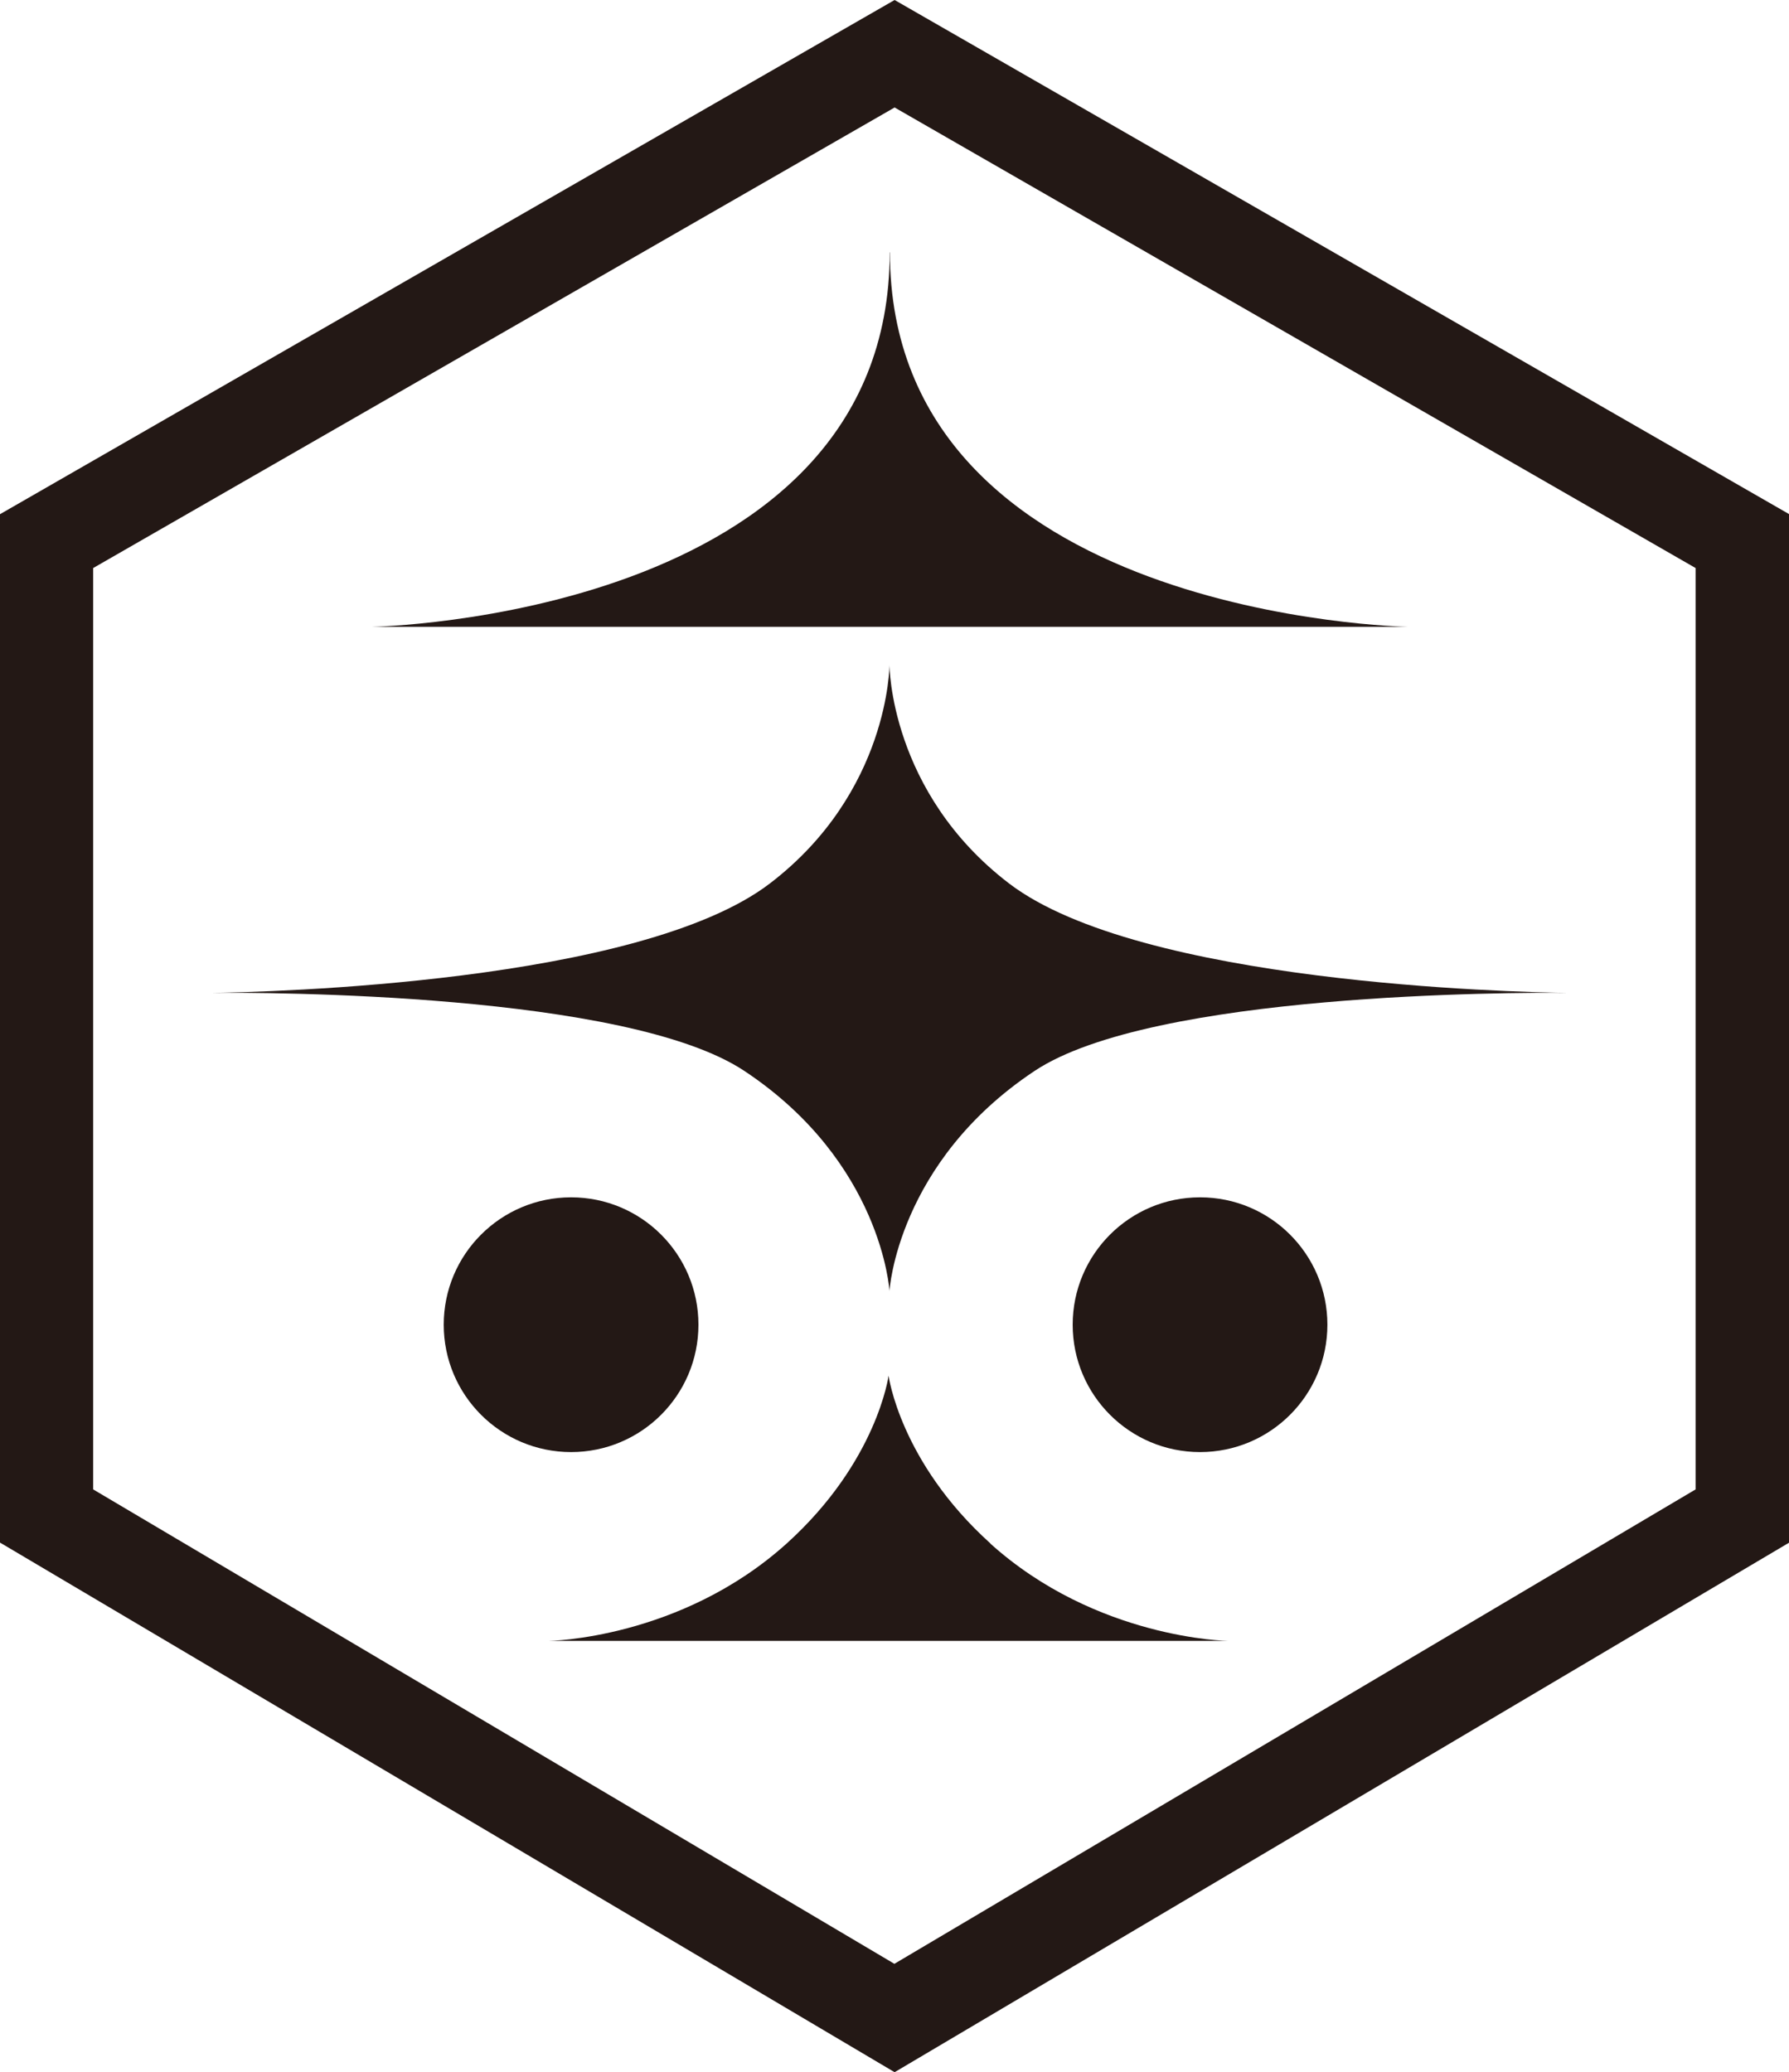
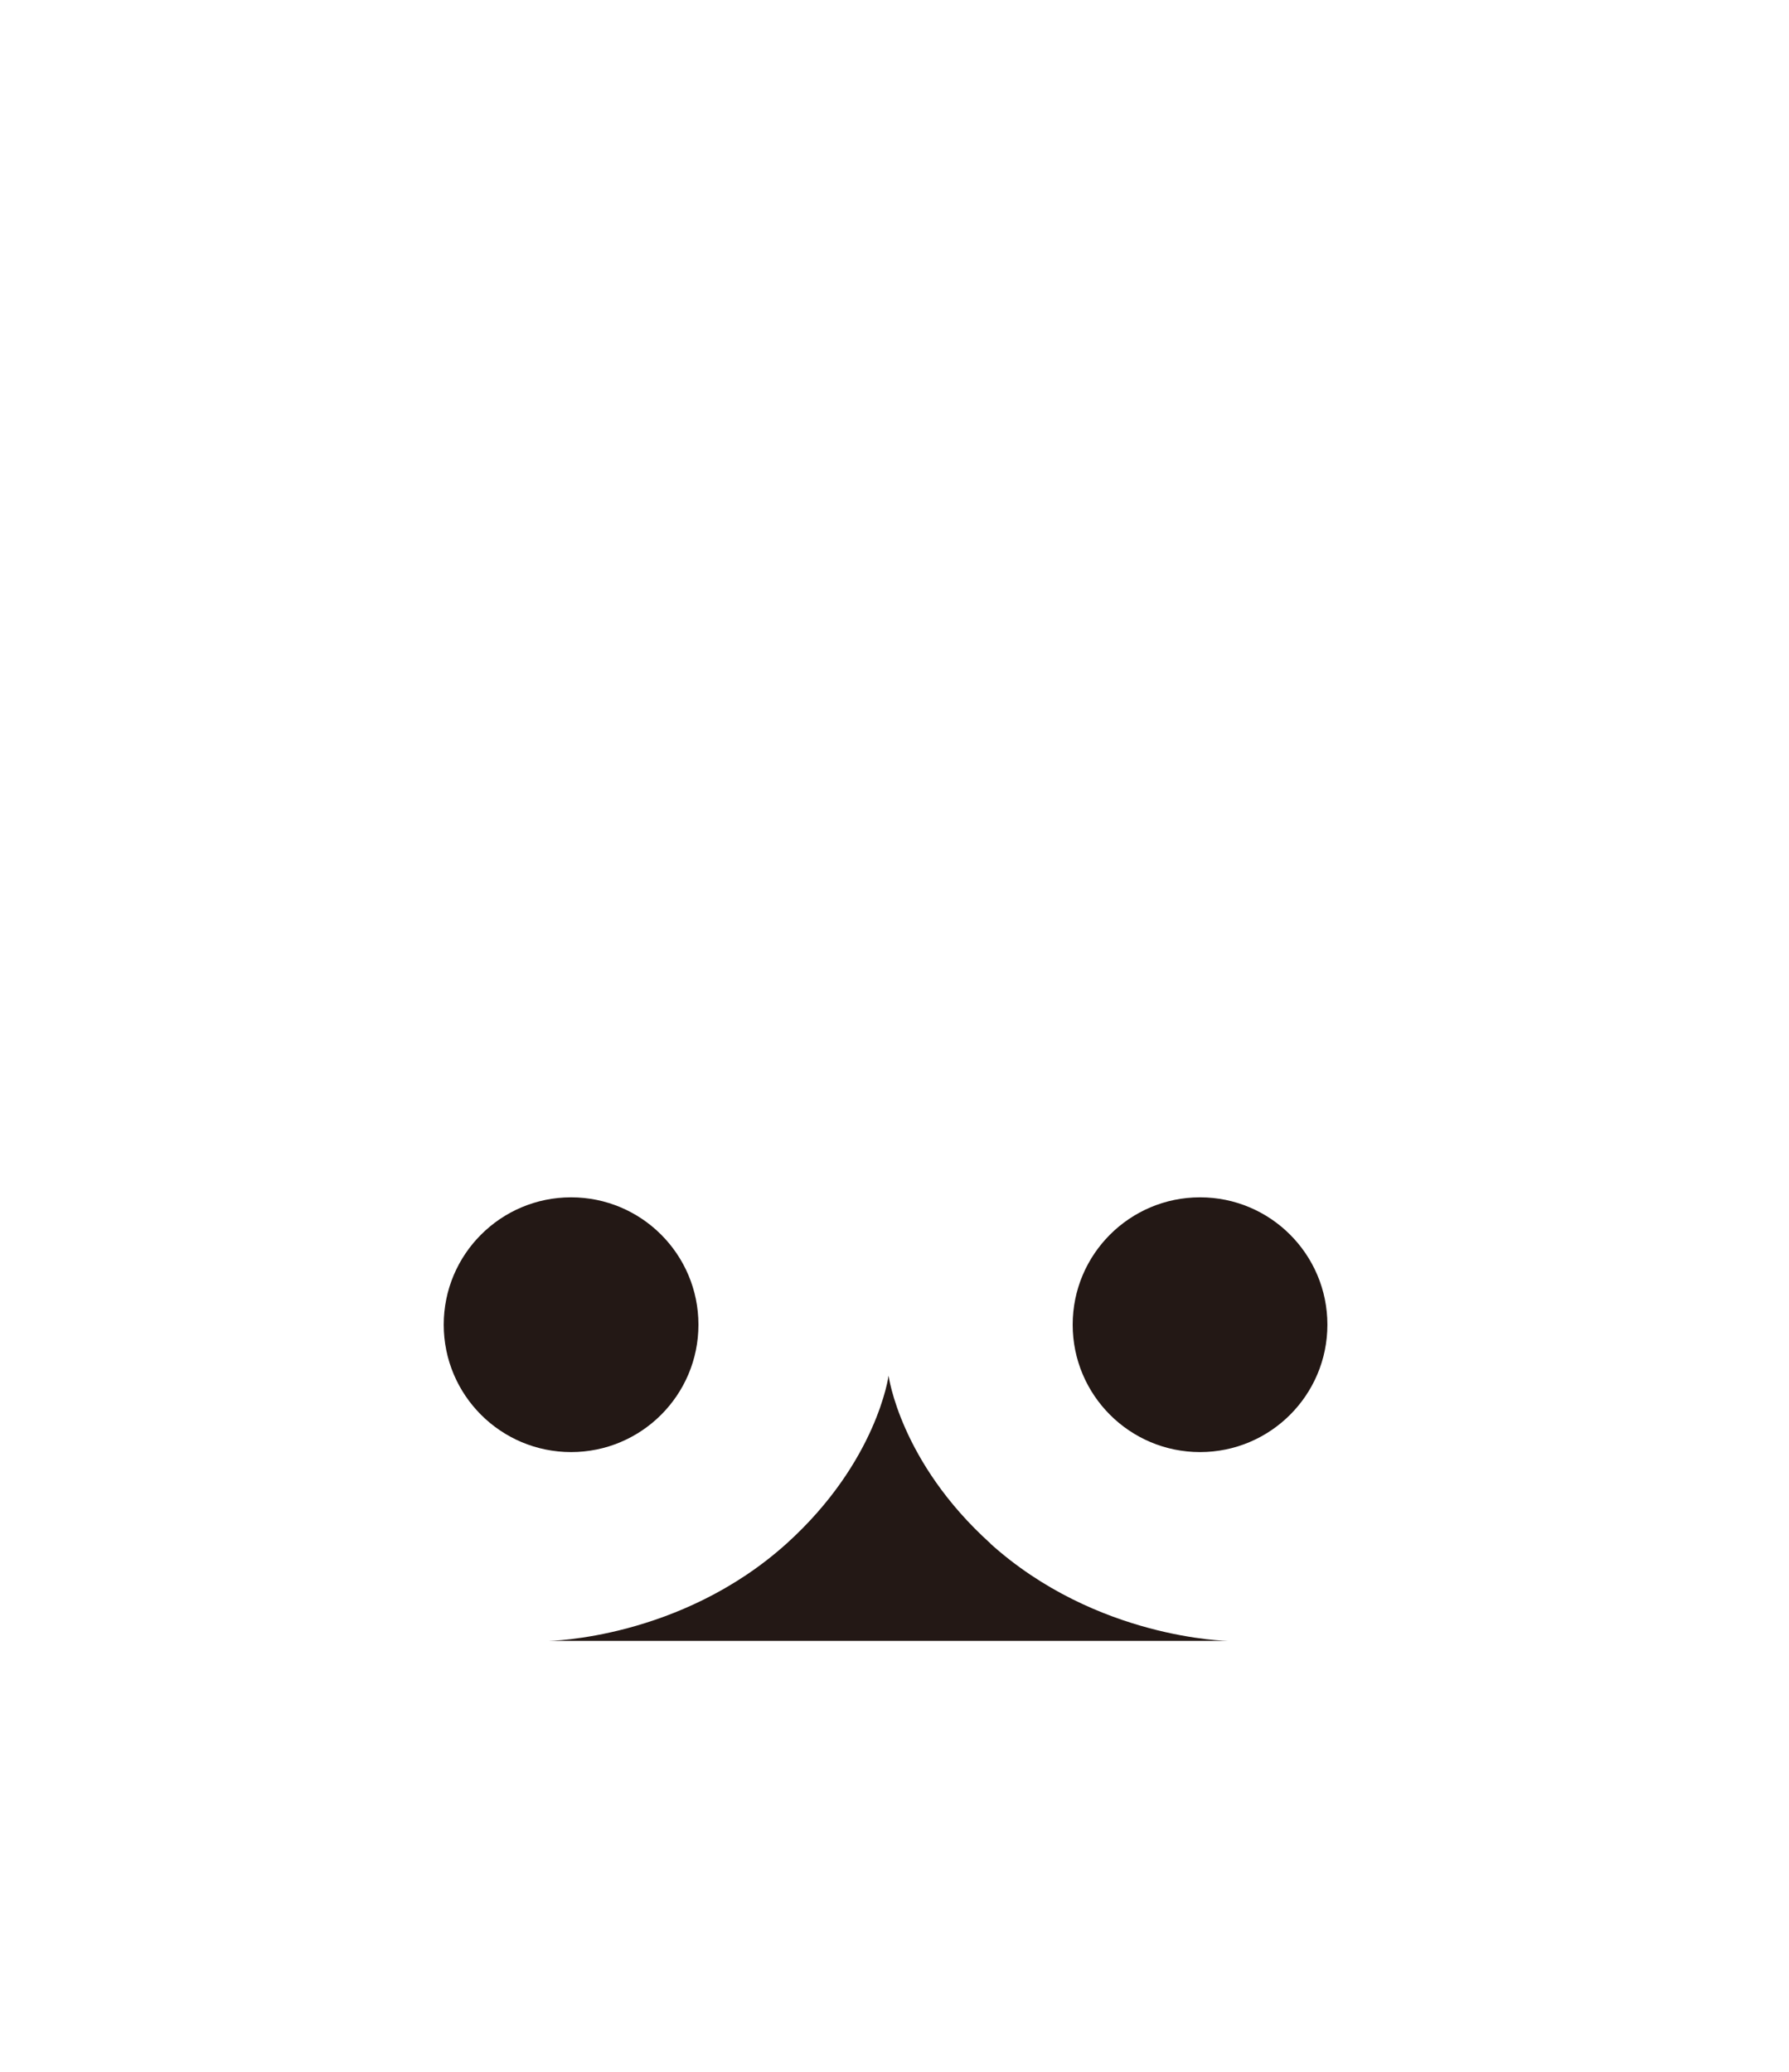
<svg xmlns="http://www.w3.org/2000/svg" id="_イヤー_1" viewBox="0 0 80.07 92.73">
  <defs>
    <style>.cls-1{fill:#231815;}</style>
  </defs>
-   <path class="cls-1" d="M40.04,92.73L0,69.03V23.01L40.04,0l40.04,23.01v46.02l-40.04,23.7ZM4.17,66.65l35.86,21.23,35.86-21.23V25.42L40.04,4.81,4.17,25.42v41.23Z" />
-   <path class="cls-1" d="M39.82,11.29c0,16.36-23.18,16.76-23.18,16.76H63.01s-23.18-.4-23.18-16.76Z" />
  <g>
    <path class="cls-1" d="M9.43,44.43c-.21,0-.33,0-.33,0,0,0,.12,0,.33,0Z" />
    <path class="cls-1" d="M70.17,44.43c.21,0,.33,0,.33,0,0,0-.12,0-.33,0Z" />
-     <path class="cls-1" d="M45.17,39.54c-5.36-4.09-5.36-9.79-5.36-9.79,0,0,0,5.7-5.36,9.79-5.85,4.46-22.5,4.86-25.01,4.89,2.47-.02,18.59-.01,23.87,3.49,6.17,4.09,6.5,9.85,6.5,9.85,0,0,.34-5.76,6.5-9.85,5.28-3.5,21.4-3.51,23.87-3.49-2.51-.03-19.15-.43-25.01-4.89Z" />
  </g>
  <path class="cls-1" d="M44.33,69.07c-4.05-3.65-4.56-7.51-4.56-7.51,0,0-.51,3.85-4.56,7.51-4.76,4.29-10.66,4.36-10.66,4.36h30.43s-5.9-.07-10.66-4.36Z" />
  <circle class="cls-1" cx="25.56" cy="59.28" r="5.7" />
  <circle class="cls-1" cx="53.71" cy="59.28" r="5.7" />
</svg>